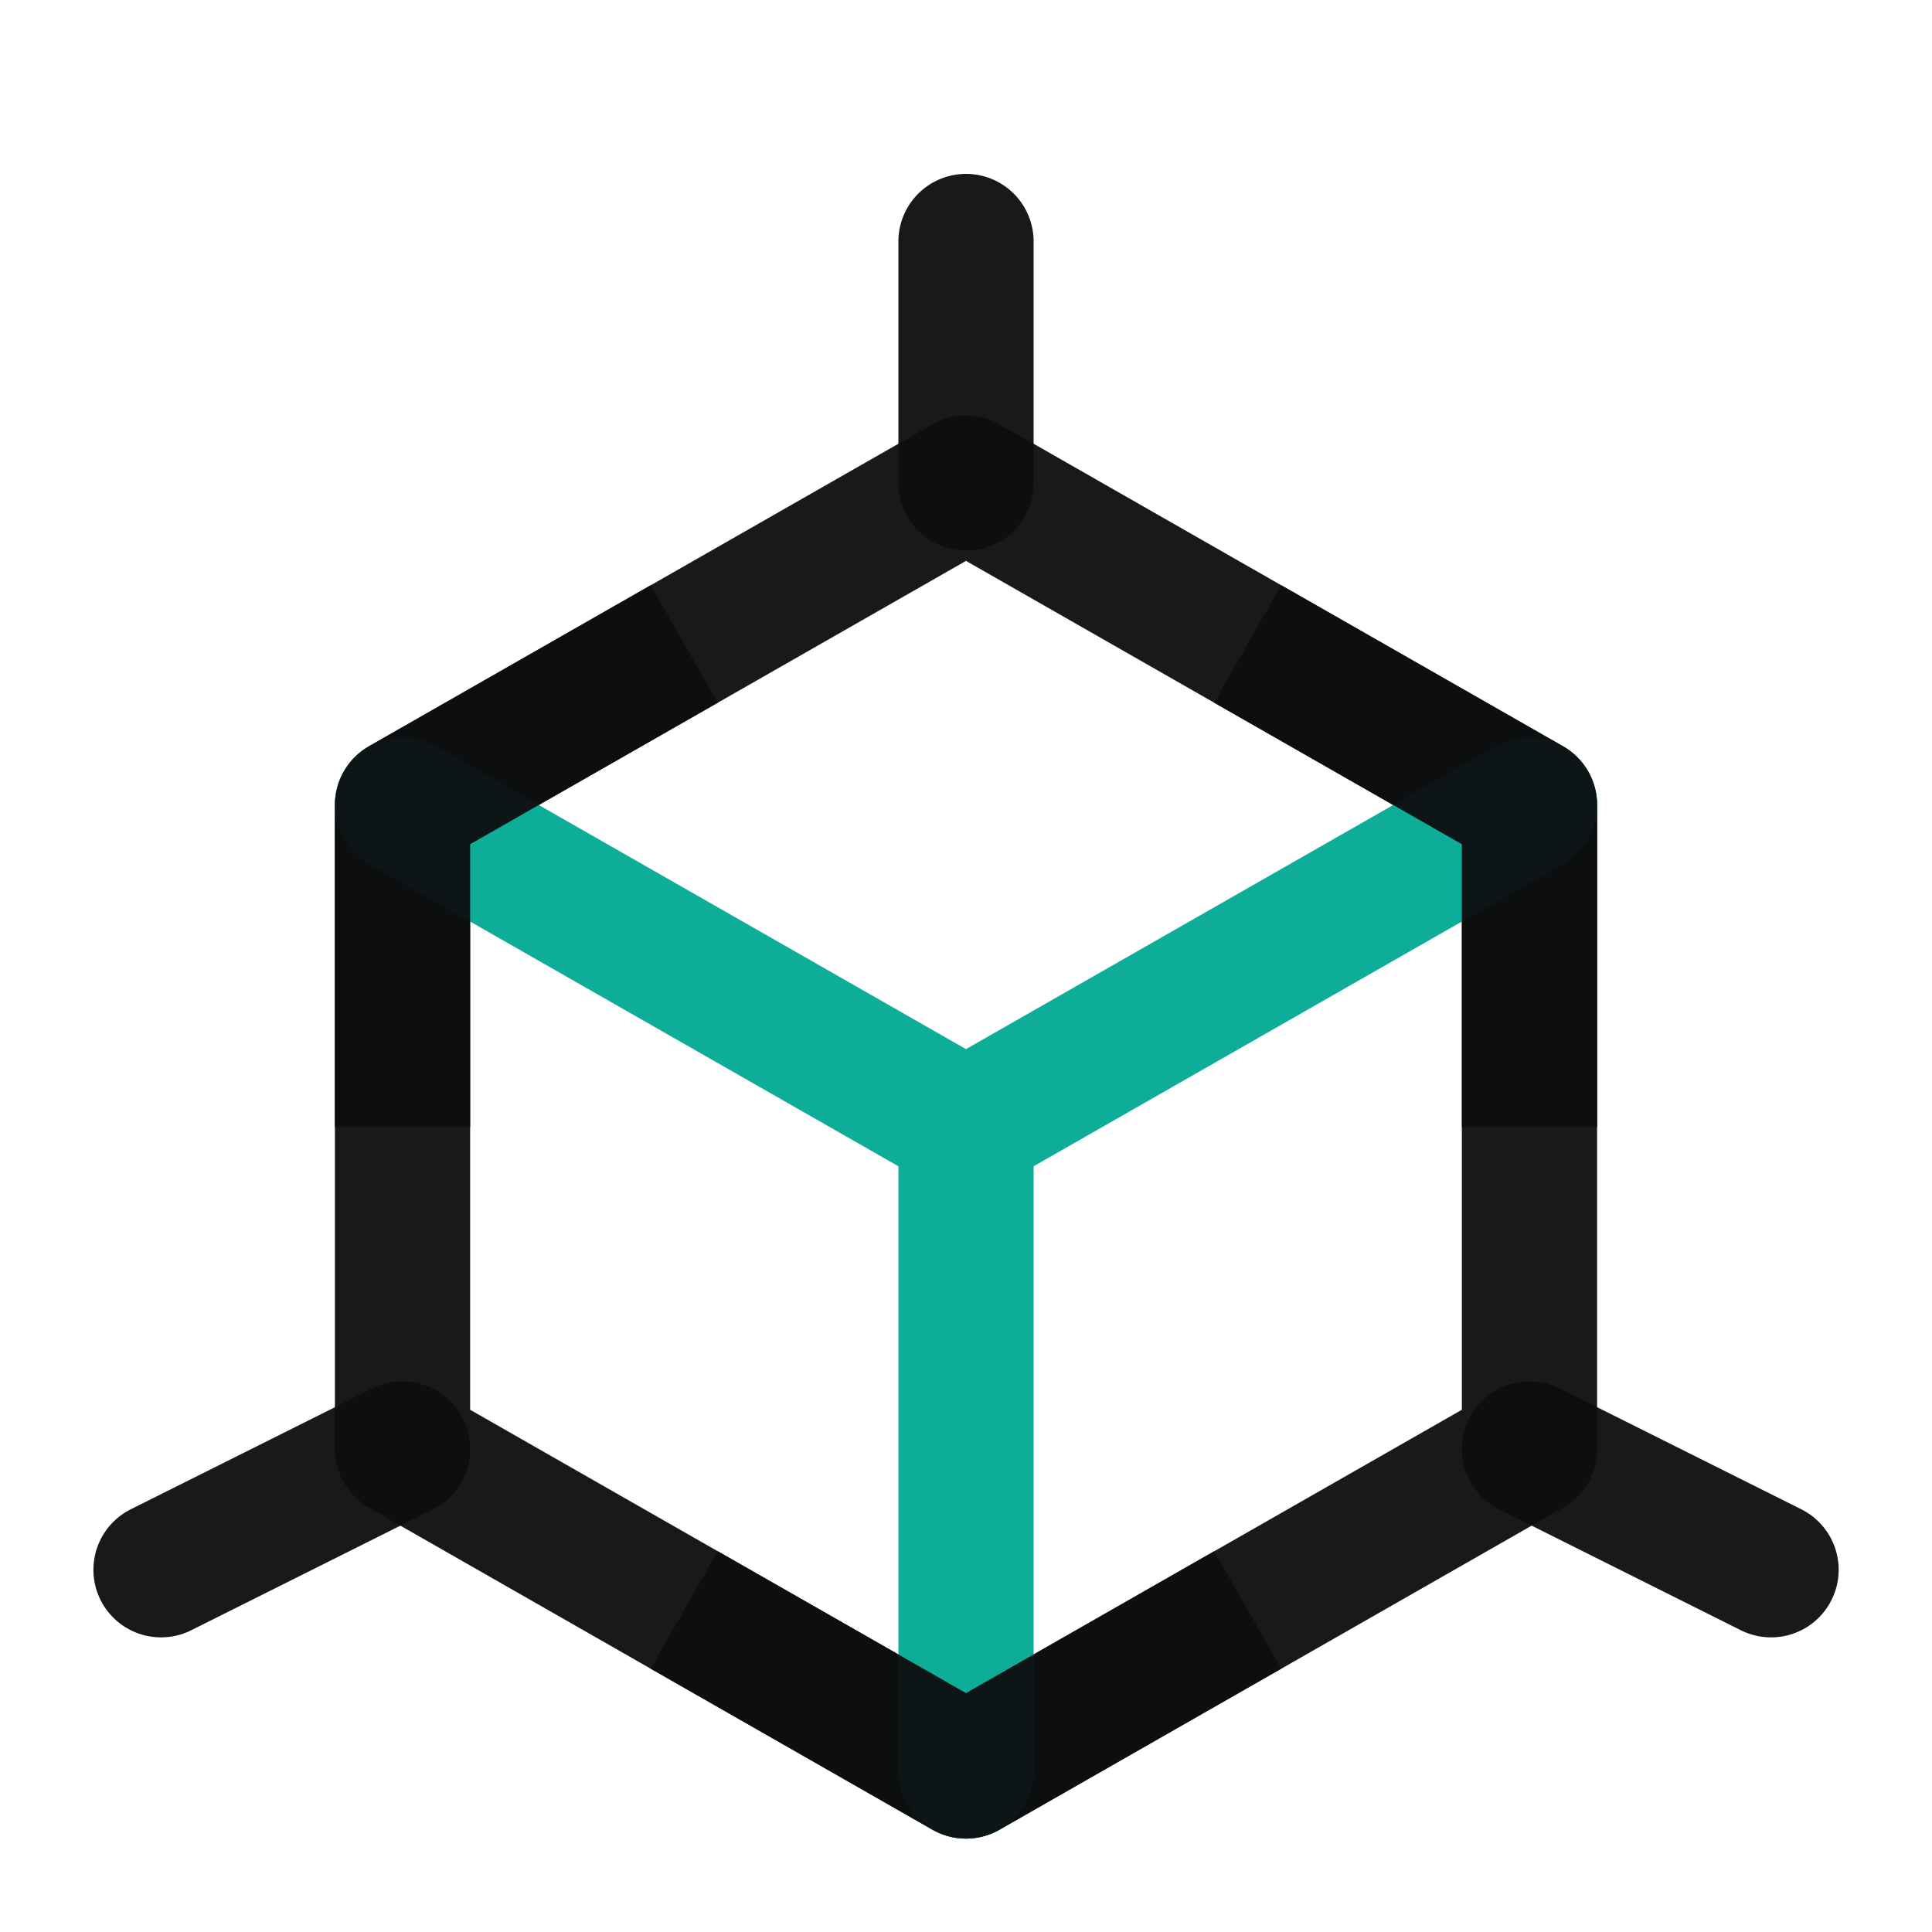
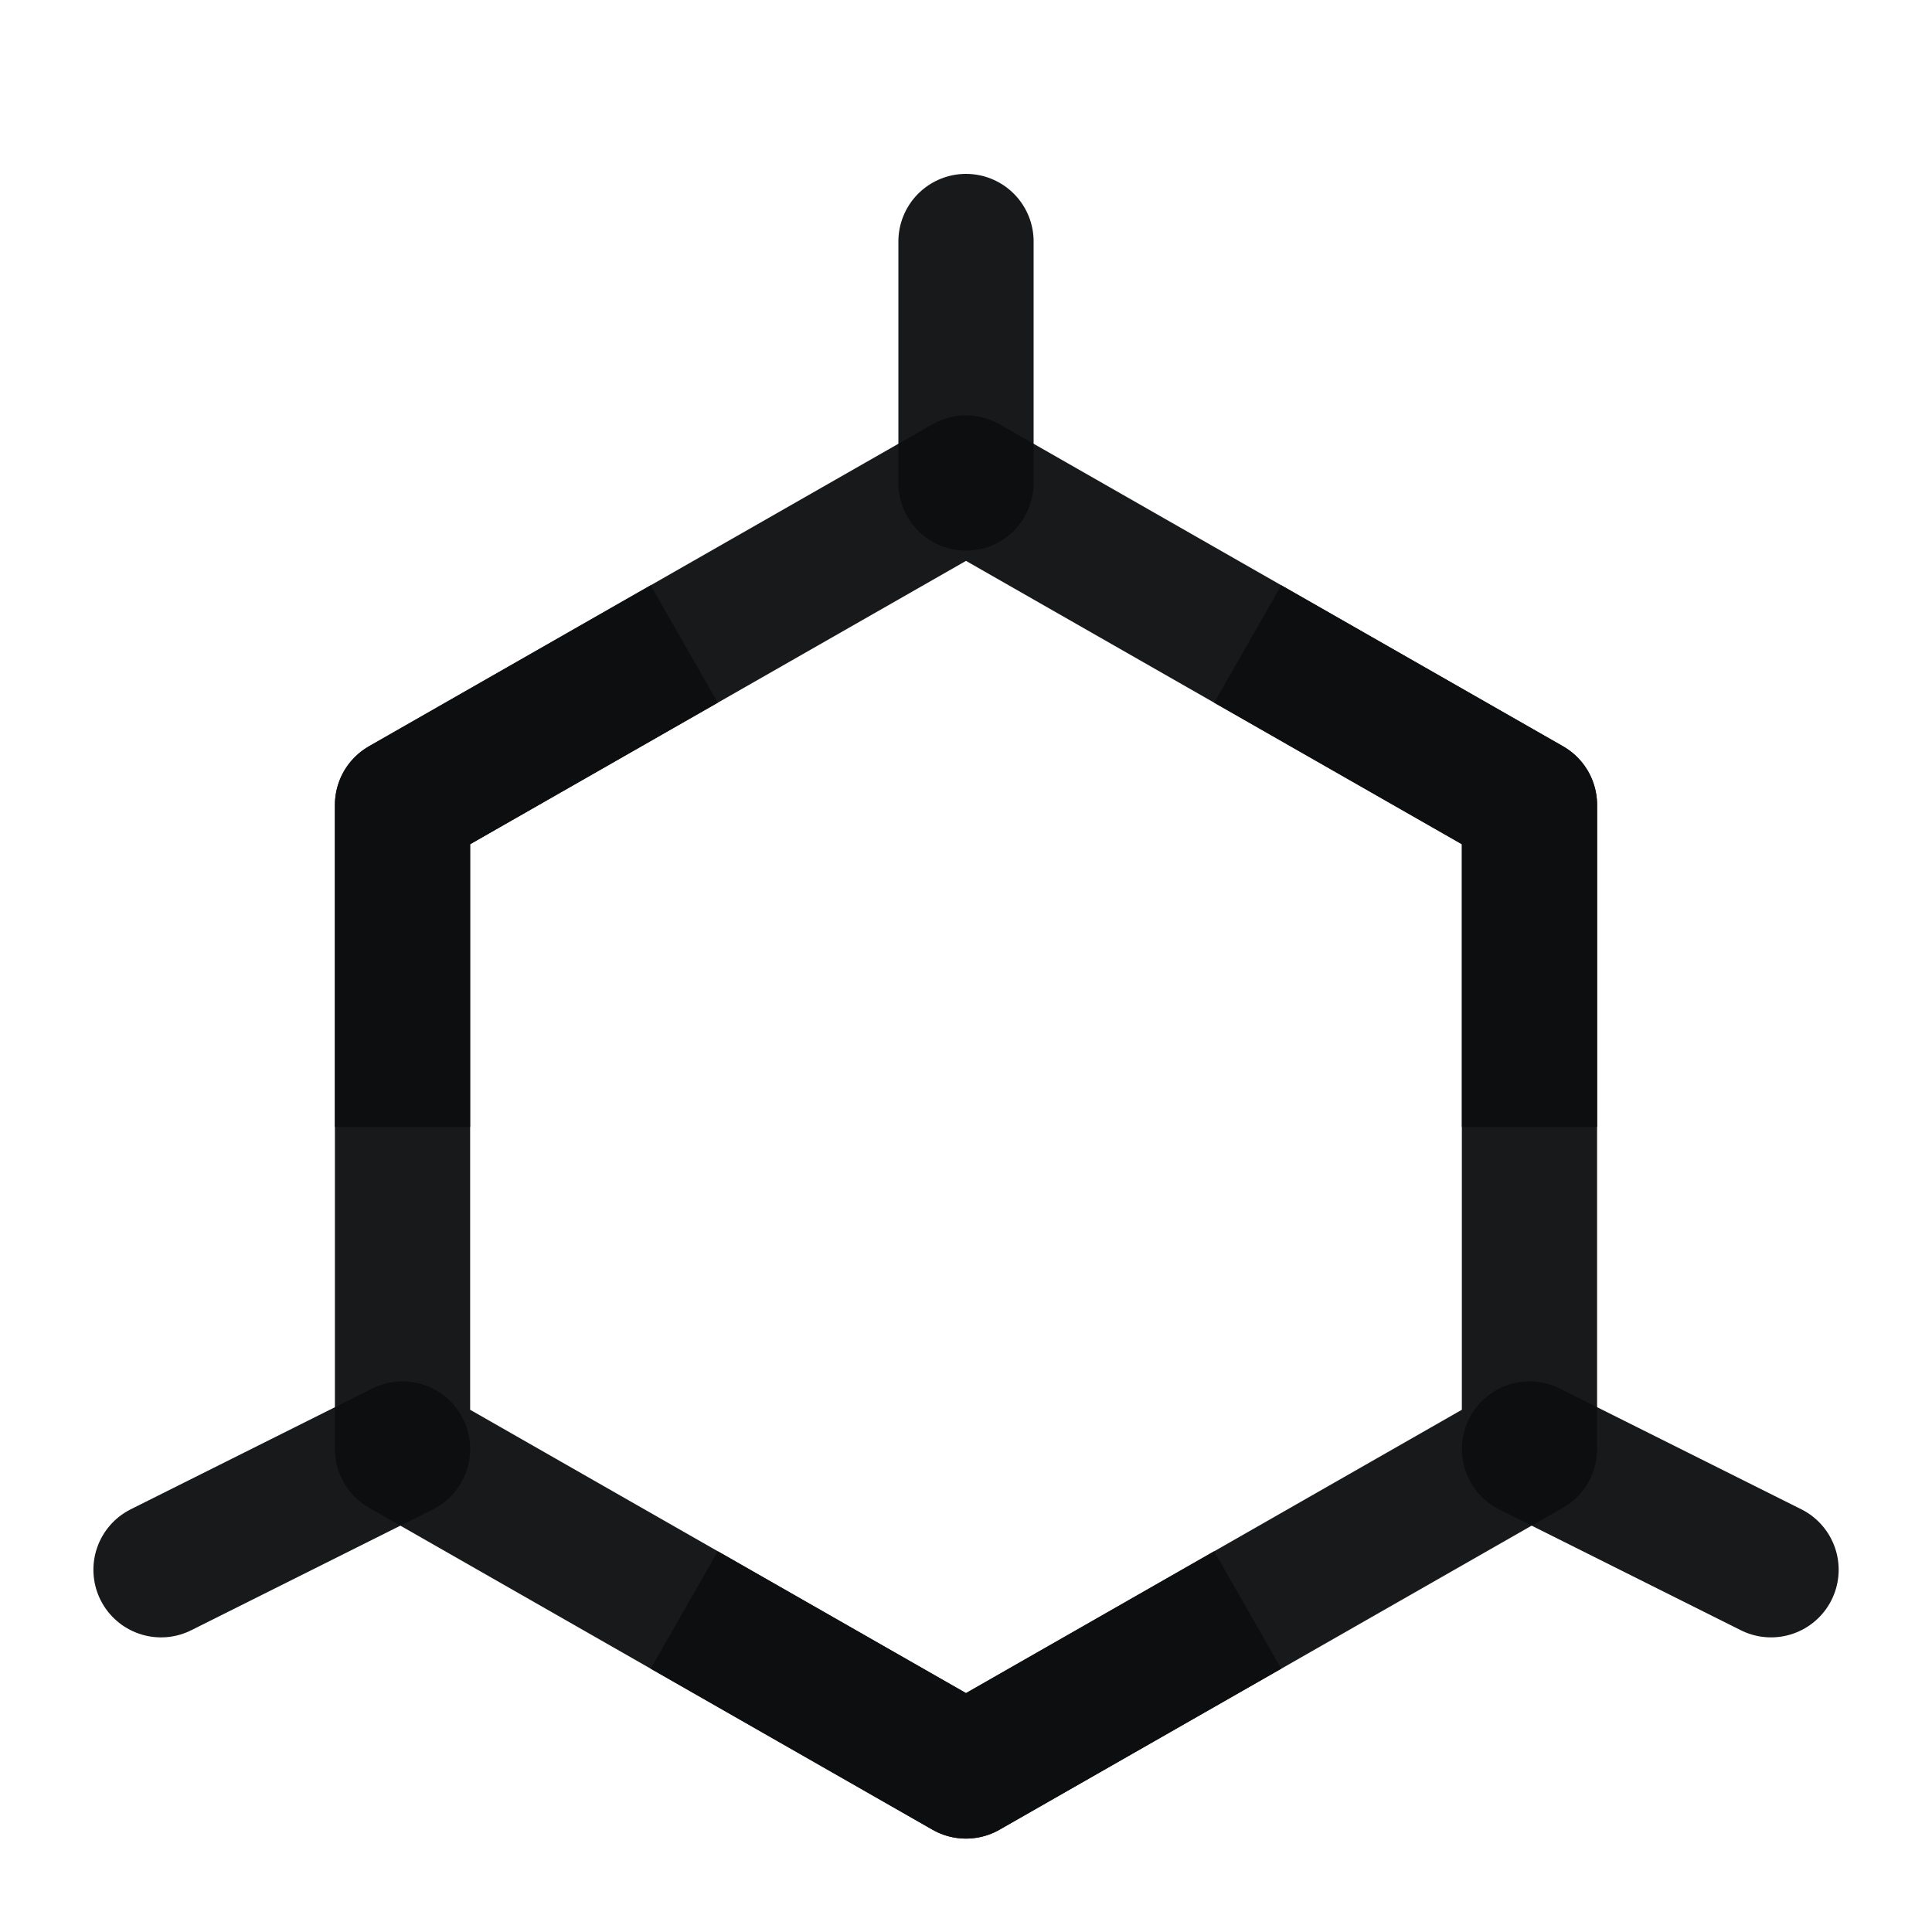
<svg xmlns="http://www.w3.org/2000/svg" width="32" height="32" viewBox="0 0 32 32" fill="none">
  <g id="icon_hot_èªå¨å">
    <path id="Vector" d="M16 8L25.333 13.333V24L16 29.333L6.667 24V13.333L16 8Z" stroke="#0D0E10" stroke-opacity="0.95" stroke-width="2.24" stroke-linejoin="round" />
    <path id="Vector_2" d="M16 4V8" stroke="#0D0E10" stroke-opacity="0.95" stroke-width="2.24" stroke-linecap="round" stroke-linejoin="round" />
-     <path id="Vector_3" d="M6.667 13.334L16 18.667L25.333 13.334" stroke="#0EAD98" stroke-width="2.24" stroke-linecap="round" stroke-linejoin="round" />
    <path id="Vector_4" d="M25.334 24L29.334 26" stroke="#0D0E10" stroke-opacity="0.95" stroke-width="2.24" stroke-linecap="round" stroke-linejoin="round" />
    <path id="Vector_5" d="M2.667 26L6.667 24" stroke="#0D0E10" stroke-opacity="0.95" stroke-width="2.24" stroke-linecap="round" stroke-linejoin="round" />
-     <path id="Vector_6" d="M16 18.666V29.333" stroke="#0EAD98" stroke-width="2.24" stroke-linecap="round" stroke-linejoin="round" />
    <path id="Vector_7" d="M20.666 10.666L25.333 13.333V18.666M11.333 10.666L6.667 13.333V18.666M11.333 26.666L16 29.333L20.666 26.666" stroke="#0D0E10" stroke-opacity="0.95" stroke-width="2.24" stroke-linejoin="round" />
  </g>
</svg>